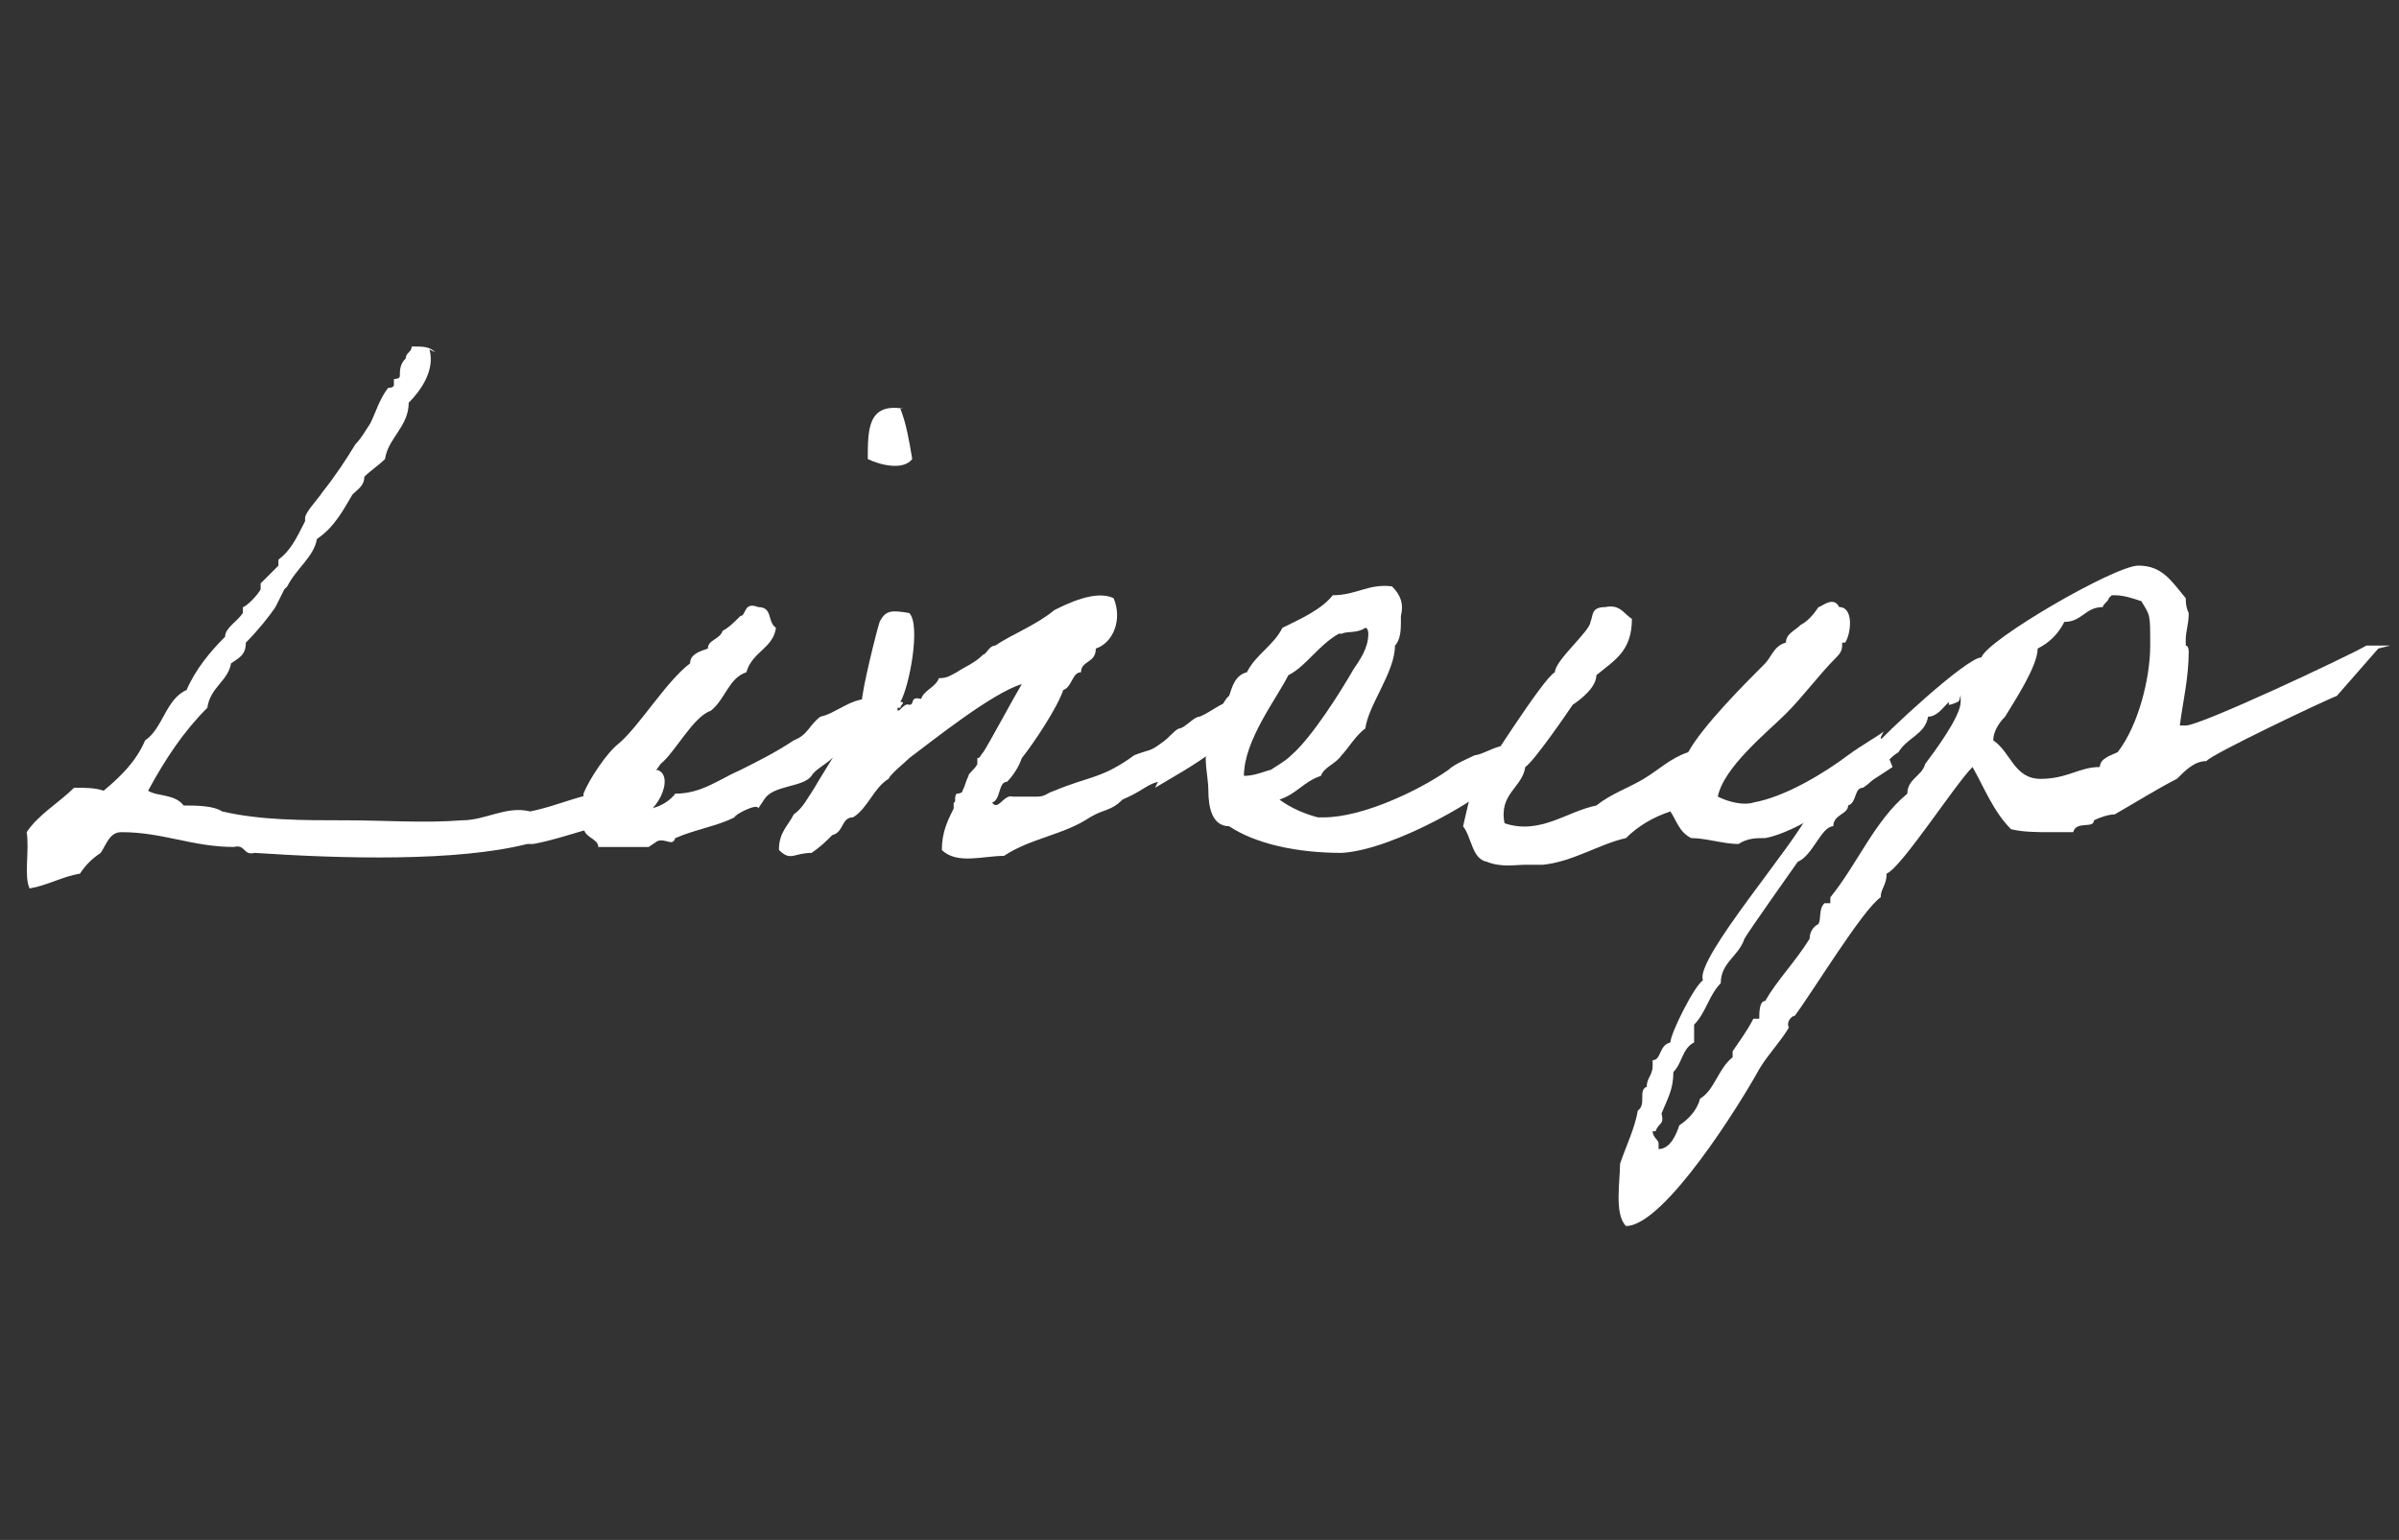
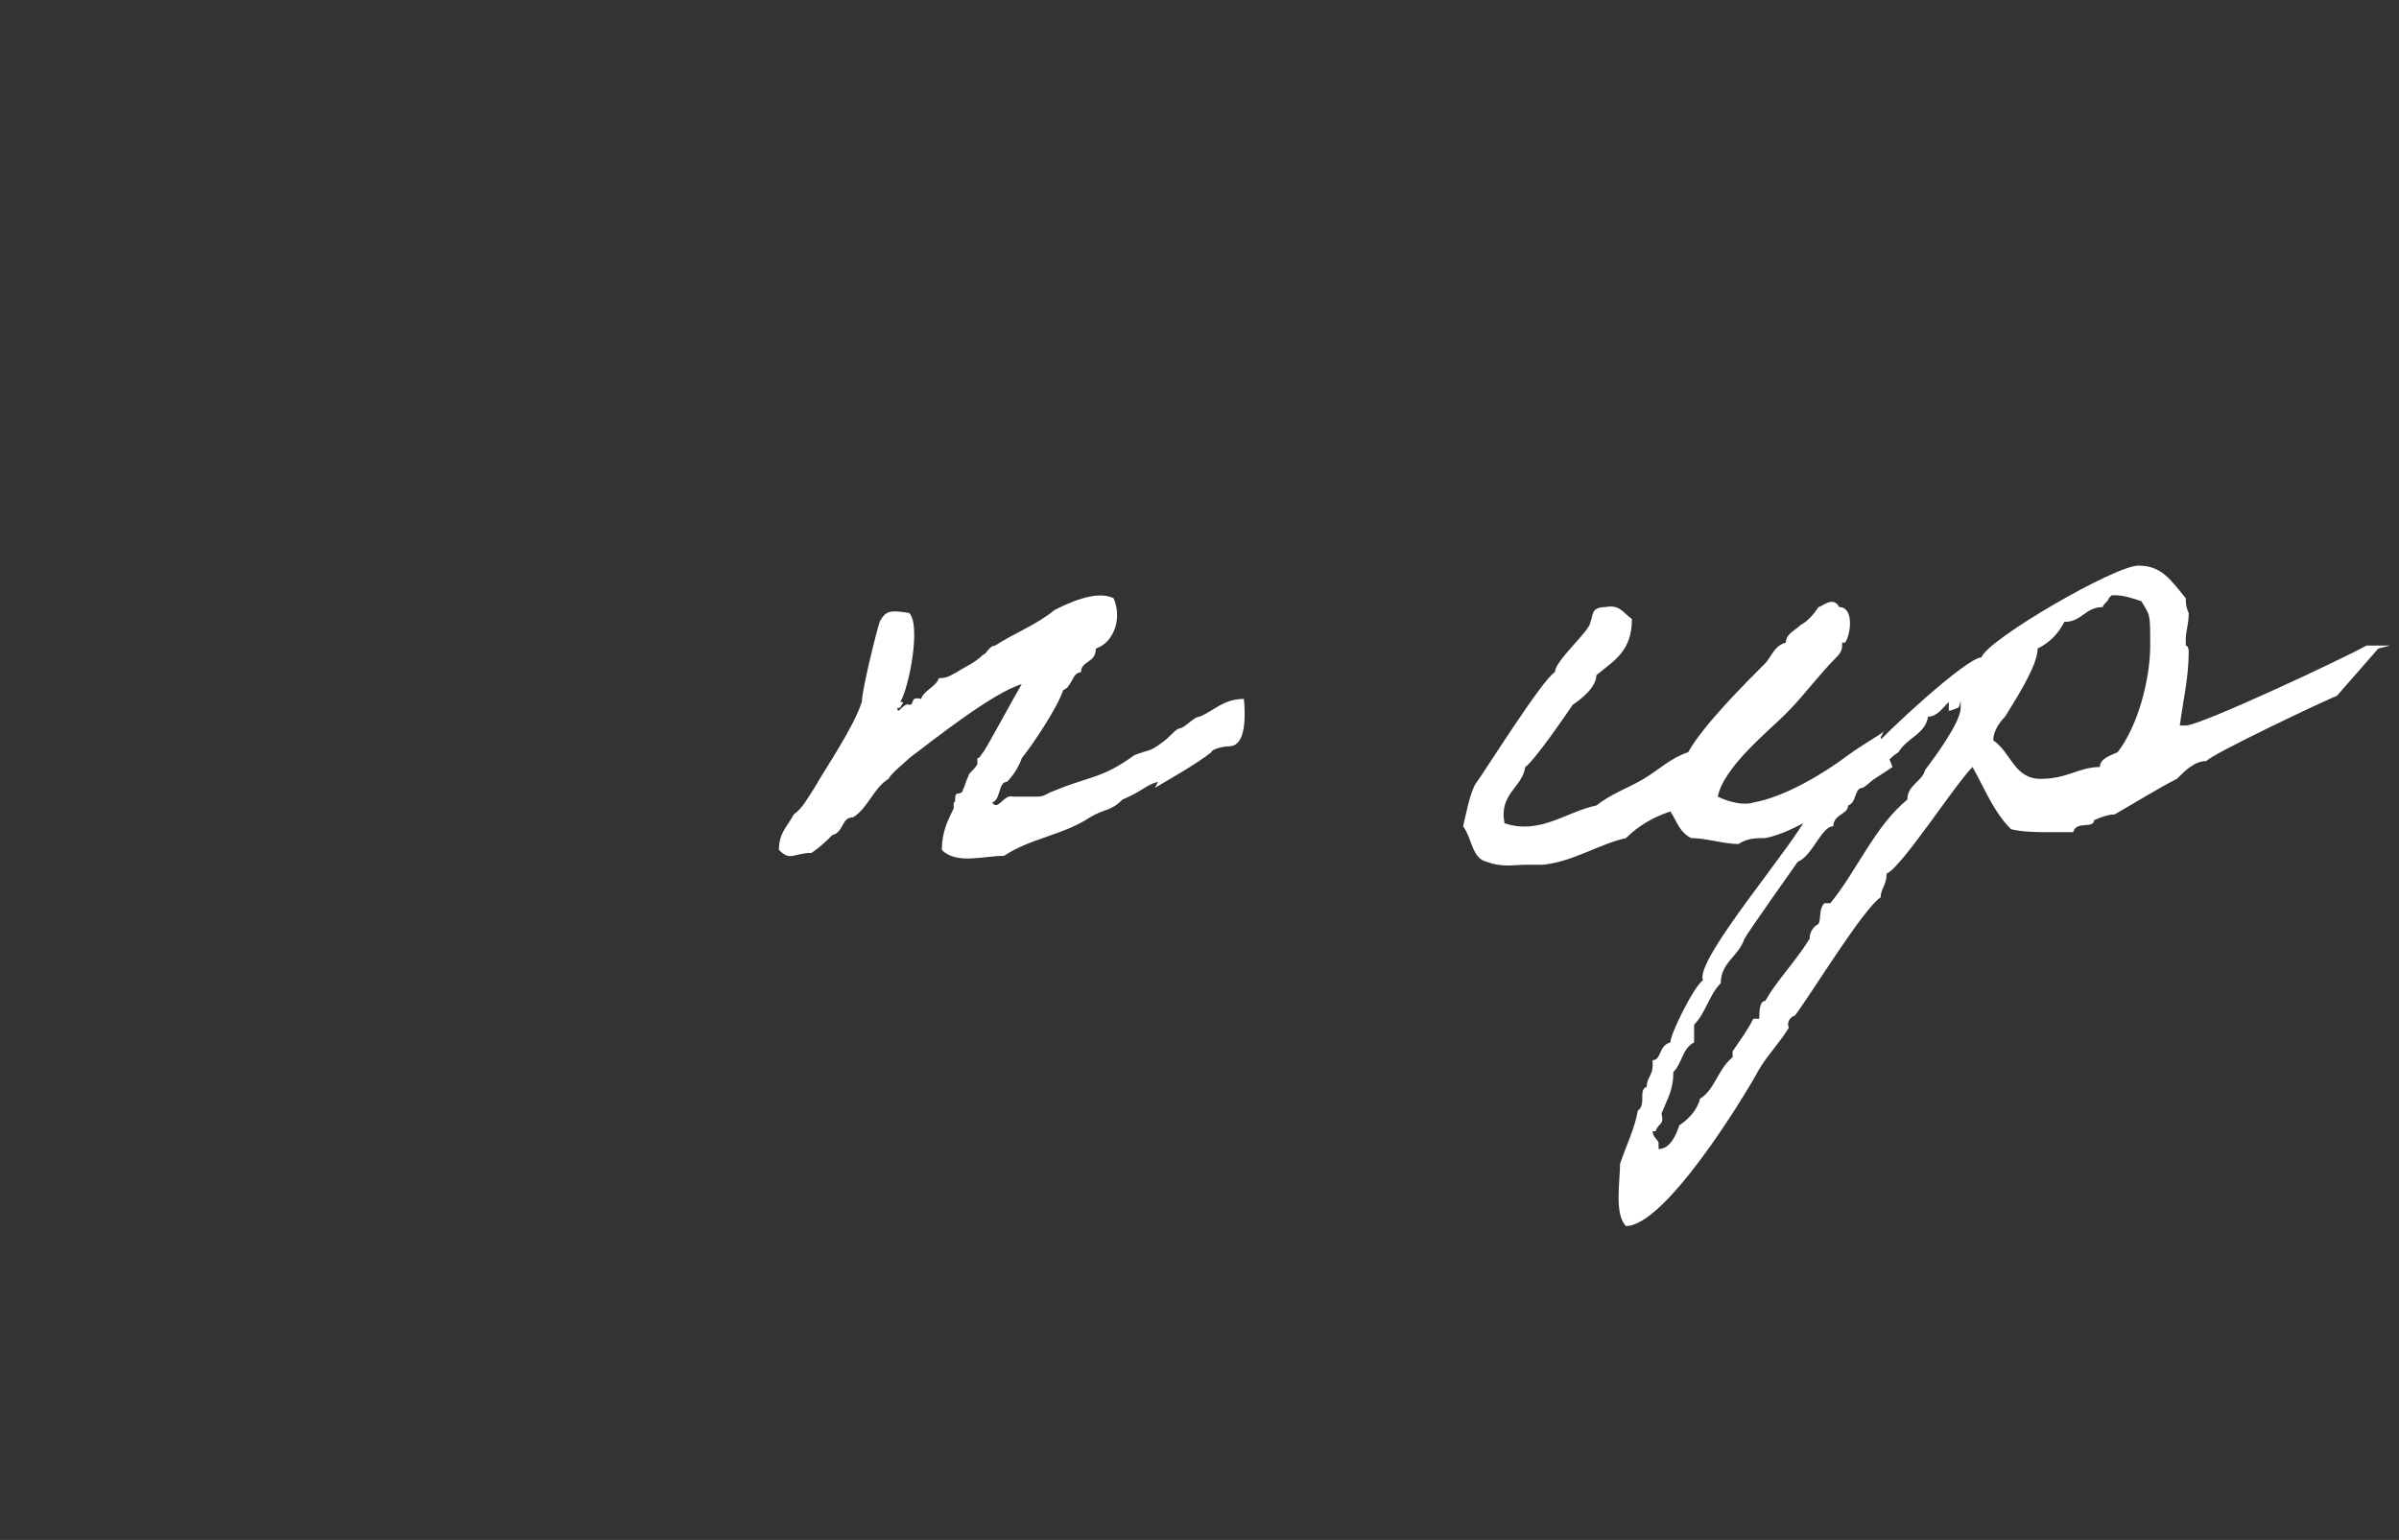
<svg xmlns="http://www.w3.org/2000/svg" id="_レイヤー_1" data-name="レイヤー_1" version="1.1" viewBox="0 0 81 52">
  <rect x="0" y="0" width="81" height="52" fill="#333333" stroke="none" />
  <defs>
    <style>
      .st0 {
        isolation: isolate;
      }

      .st1 {
        fill: #fff;
      }
    </style>
  </defs>
  <g id="Lineup" class="st0">
    <g class="st0">
-       <path class="st1" d="M14.5,11.8c.2.7-.3,1.4-.7,1.8,0,.8-.7,1.2-.8,1.9-.2.2-.5.4-.7.6,0,.3-.2.4-.4.6-.3.5-.6,1.1-1.2,1.5-.1.6-.7,1-1,1.6,0,0,0,0-.1.1,0,0-.2.4-.3.6-.2.3-.6.8-1,1.2,0,.4-.2.5-.5.7-.1.6-.7.8-.8,1.5-.8.8-1.4,1.7-2,2.8.3.2.9.1,1.2.5.4,0,1,0,1.3.2,1.3.3,2.7.3,4.2.3,1.3,0,2.6.1,3.9,0,.8,0,1.5-.5,2.3-.3,1-.2,1.7-.6,2.8-.7.4,0,.5-.3.7-.5.4,0,.4-.2.8-.2.6.2,0,1.6-.9,1.7-1.1.1-2.2.6-3.3.8,0,0-.2,0-.2,0-2.4.6-6.2.5-9.2.3-.4.1-.3-.3-.7-.2-1.4,0-2.4-.5-3.8-.5-.4,0-.5.4-.7.7-.3.2-.5.4-.7.7-.6.1-1.1.4-1.7.5-.2-.4,0-1.3-.1-1.9.4-.6,1.1-1,1.6-1.5.4,0,.7,0,1,.1.6-.5,1.1-1,1.4-1.7.6-.4.7-1.4,1.4-1.7.3-.7.8-1.3,1.3-1.8,0-.3.4-.5.6-.8,0,0,0-.2,0-.2.1,0,.5-.4.6-.6,0,0,0-.2,0-.2.1-.1.4-.4.6-.6,0,0,0-.2,0-.2.4-.3.6-.7.9-1.3,0,0,0,0,0-.1,0-.2.4-.6.6-.9.4-.5.8-1.1,1.1-1.6.2-.2.3-.4.5-.7.2-.4.3-.8.6-1.2,0,0,.2,0,.2-.1,0,0,0-.2,0-.2,0,0,.2,0,.2-.1,0-.2,0-.4.2-.6,0-.2.2-.2.2-.4.4,0,.6,0,.8.2Z" />
-       <path class="st1" d="M25.6,27.3c0-.2-.8.2-.8.3-.6.3-1.3.4-2,.7-.1.3-.3,0-.6.1,0,0-.3.2-.3.2-.6,0-1.2,0-1.7,0,0-.3-.5-.3-.5-.7,0-.4,0-.8,0-1.1.2-.5.8-1.4,1.2-1.7.7-.6,1.6-2.1,2.4-2.7,0-.3.3-.4.6-.5,0-.3.4-.3.5-.6.2-.1.4-.3.6-.5.2,0,.1-.5.6-.3.5,0,.3.5.6.7-.1.7-.8.8-1,1.5-.6.2-.7.9-1.2,1.3-.6.2-1.2,1.4-1.7,1.8-.3.5-.9.7-1,1.4.5.3,1.2,0,1.5-.4.9,0,1.5-.5,2.2-.8.6-.3,1.2-.6,1.8-1,.5-.2.5-.5.9-.8.5-.1,1-.6,1.6-.6.3.7-.2,1.5-1.2,2-.2.2-.6.4-.7.6-.3.4-1.3.3-1.6.8ZM30.4,13.8c.2.5.3,1.1.4,1.7-.3.4-1.1.2-1.5,0,0-1,0-1.9,1.2-1.7Z" />
      <path class="st1" d="M39.1,26.4c-.4.1-.5.3-1.2.6-.4.4-.6.3-1.1.6-.9.6-2,.7-2.9,1.3-.7,0-1.6.3-2.1-.2,0-.6.2-1,.4-1.4,0,0,0-.2,0-.2.1,0,0-.2.1-.3,0,0,.2,0,.2-.1.1-.2.1-.3.2-.5,0-.1.2-.2.3-.4,0,0,0-.2,0-.2.1,0,.1-.1.2-.2.2-.3,1-1.8,1.3-2.3-1,.3-3,1.9-3.8,2.5-.2.2-.6.5-.7.7-.5.3-.7,1-1.2,1.3-.4,0-.3.5-.7.6-.2.2-.4.4-.7.6-.6,0-.7.3-1.1-.1,0-.6.3-.8.5-1.2.3-.2.5-.6.7-.9.4-.7,1.3-2,1.6-2.9,0-.4.5-2.4.6-2.7.2-.4.4-.4,1-.3.4.4,0,2.5-.3,3,.2,0,0,.1,0,.2h-.1c0,.3.2-.2.4-.1.2,0,0-.3.4-.2.1-.3.5-.4.6-.7.3,0,.4-.1.6-.2.3-.2.6-.3.9-.6.1,0,.2-.3.4-.3.6-.4,1.4-.7,2-1.2.4-.2,1.4-.7,2-.4.3.7,0,1.5-.6,1.7,0,.5-.5.4-.5.8-.3,0-.3.5-.6.6-.2.6-1,1.8-1.4,2.3-.1.3-.3.6-.5.8-.3,0-.2.6-.5.7.2.3.4-.3.7-.2.2,0,.6,0,.8,0,.3,0,.3-.1.6-.2,1.2-.5,1.6-.4,2.7-1.2.5-.2.5-.1.9-.4.3-.2.4-.4.6-.5.2,0,.5-.4.7-.4.5-.2.8-.6,1.5-.6.1,1.1-.1,1.6-.5,1.6-.2,0-.6.1-.6.2-.5.4-1.4.9-1.9,1.2Z" />
-       <path class="st1" d="M50.7,26.2c-.4.6-3.6,2.5-5.4,2.6-1.5,0-2.9-.3-3.8-.9-.6,0-.7-.7-.7-1.2,0-.5-.2-1.1,0-1.6,0,0,0,0,0-.1,0-.2.5-1.4.7-1.5.1-.3.2-.7.6-.8.3-.6.9-.9,1.2-1.5.6-.3,1.3-.6,1.7-1.1.8,0,1.2-.4,2-.3.3.3.4.6.3,1,0,.2,0,.1,0,.2,0,.2,0,.6-.2.8,0,.9-.9,2-1,2.8-.3.2-.6.7-.8.9-.2.3-.6.4-.7.7-.6.2-.8.6-1.4.8.4.3.9.5,1.3.6h.2c1.3,0,3.2-.9,4.2-1.6.2-.2.7-.4.9-.5.2,0,.7-.3.9-.3,0,0,0,.9,0,1ZM45.2,21.4c-.7.4-1.1,1.1-1.7,1.4-.4.8-1.5,2.2-1.5,3.4.4,0,.8-.2.9-.2.3-.2.5-.3.7-.5.7-.6,1.7-2.2,2.1-2.9.2-.3.5-.7.5-1.2,0,0,0-.2-.1-.2-.3.2-.6.1-.8.2Z" />
      <path class="st1" d="M63.5,24.9s.4,1,.4,1c0,0-1.5,1-1.6,1,0,0-1.6,1.2-2.7,1.4-.3,0-.6,0-.9.2-.5,0-1.1-.2-1.6-.2-.4-.2-.5-.6-.7-.9-.6.2-1.1.5-1.5.9-.9.2-1.8.8-2.8.9-.2,0-.4,0-.6,0-.3,0-.8.1-1.3-.1-.5-.1-.5-.8-.8-1.2.1-.4.2-1,.4-1.4.3-.4,2.3-3.6,2.7-3.8,0-.4,1.2-1.4,1.2-1.7.1-.2,0-.5.5-.5.5-.1.6.2.9.4,0,1.1-.6,1.4-1.2,1.9,0,.4-.5.8-.8,1-.2.3-1.3,1.9-1.6,2.1-.1.7-.9.9-.7,1.9,1.2.4,2.1-.4,3.1-.6.5-.4,1.1-.6,1.6-.9.5-.3.9-.7,1.5-.9.5-.9,1.9-2.3,2.6-3,.2-.2.3-.6.7-.7,0-.3.3-.4.5-.6.2-.1.4-.3.6-.6.1,0,.5-.4.7,0,.5,0,.4.9.2,1.2,0,0,0,0-.1,0,0,.2,0,.3-.2.5-.6.6-1.1,1.3-1.7,1.9-.6.6-2.1,1.8-2.3,2.8.4.2.9.3,1.2.2,1.1-.2,2.4-1,3.2-1.6.4-.3,1.1-.7,1.2-.8Z" />
-       <path class="st1" d="M80.3,21.9s-1.4,1.6-1.4,1.6c-.3.1-4.3,2-4.4,2.2-.4,0-.7.3-1,.6-.6.3-1.4.8-2.1,1.2-.2,0-.5.1-.7.2,0,.3-.6,0-.7.4h-.8c-.4,0-.9,0-1.3-.1-.6-.6-.9-1.4-1.3-2.1-.6.6-2.4,3.4-2.9,3.6,0,.4-.2.5-.2.8-.6.4-2.3,3.2-2.9,4-.1,0-.3.2-.2.4-.3.5-.7.9-1,1.4-.6,1.1-3.2,5.3-4.5,5.3h0c-.4-.4-.2-1.5-.2-2.1.2-.6.5-1.2.6-1.8.3-.2,0-.7.3-.8,0-.3.2-.4.2-.7v-.2c.3,0,.2-.5.6-.6,0-.3.8-1.9,1.1-2.1-.3-.7,3.2-4.7,3.6-5.7.2-.1,2.1-2,2.1-2.1.4-.5,3.2-3.1,3.7-3.1.2-.6,4.5-3.1,5.3-3.1s1.1.5,1.6,1.1c0,.1,0,.3.1.5h0c0,.4-.1.6-.1.9v.2c.1,0,.1.2.1.2,0,.9-.2,1.7-.3,2.5,0,0,.1,0,.2,0,.5,0,5.4-2.3,6.1-2.7h.8ZM65.8,23.7c-.2.2-.4.5-.7.5-.1.6-.7.7-1,1.2-.5.3-.7.9-1.2,1.2-.3,0-.2.5-.5.6,0,.3-.5.3-.5.7-.4,0-.7,1-1.2,1.2,0,0-1.7,2.4-1.8,2.6-.2.6-.8.8-.8,1.5-.4.4-.5,1-.9,1.4v.6c-.4.2-.4.7-.7,1,0,.6-.2.9-.4,1.4.1.4-.1.3-.2.6,0,0-.1,0-.1,0,0,.2.2.3.2.4s0,.1,0,.2c.4,0,.6-.5.7-.8.3-.2.6-.5.7-.9.5-.3.6-1,1.1-1.4v-.2c.2-.3.5-.7.7-1.1h.2c0-.2,0-.6.2-.6.4-.7,1-1.3,1.5-2.1,0-.2.1-.4.3-.5.1-.2,0-.5.2-.7h.2v-.2c.9-1.1,1.5-2.6,2.6-3.5,0-.5.5-.6.6-1,.3-.4,1.2-1.6,1.2-2.1s0,0-.1,0c0,0-.2.1-.3.1ZM71.2,20.2c0,.1-.2.2-.2.3-.6,0-.7.5-1.3.5-.2.4-.5.7-.9.9,0,.6-.8,1.8-1.1,2.3-.2.2-.4.5-.4.8.6.4.7,1.3,1.6,1.3s1.3-.4,2-.4c0-.3.4-.4.6-.5.7-.9,1.1-2.5,1.1-3.6s0-1-.3-1.5c-.3-.1-.6-.2-.9-.2h-.1Z" />
+       <path class="st1" d="M80.3,21.9s-1.4,1.6-1.4,1.6c-.3.1-4.3,2-4.4,2.2-.4,0-.7.3-1,.6-.6.3-1.4.8-2.1,1.2-.2,0-.5.1-.7.2,0,.3-.6,0-.7.4h-.8c-.4,0-.9,0-1.3-.1-.6-.6-.9-1.4-1.3-2.1-.6.6-2.4,3.4-2.9,3.6,0,.4-.2.5-.2.8-.6.4-2.3,3.2-2.9,4-.1,0-.3.2-.2.4-.3.5-.7.9-1,1.4-.6,1.1-3.2,5.3-4.5,5.3h0c-.4-.4-.2-1.5-.2-2.1.2-.6.5-1.2.6-1.8.3-.2,0-.7.3-.8,0-.3.2-.4.2-.7v-.2c.3,0,.2-.5.6-.6,0-.3.8-1.9,1.1-2.1-.3-.7,3.2-4.7,3.6-5.7.2-.1,2.1-2,2.1-2.1.4-.5,3.2-3.1,3.7-3.1.2-.6,4.5-3.1,5.3-3.1s1.1.5,1.6,1.1c0,.1,0,.3.1.5h0c0,.4-.1.6-.1.9v.2c.1,0,.1.2.1.2,0,.9-.2,1.7-.3,2.5,0,0,.1,0,.2,0,.5,0,5.4-2.3,6.1-2.7h.8ZM65.8,23.7c-.2.2-.4.5-.7.5-.1.6-.7.7-1,1.2-.5.3-.7.9-1.2,1.2-.3,0-.2.5-.5.6,0,.3-.5.3-.5.7-.4,0-.7,1-1.2,1.2,0,0-1.7,2.4-1.8,2.6-.2.6-.8.8-.8,1.5-.4.4-.5,1-.9,1.4v.6c-.4.2-.4.7-.7,1,0,.6-.2.9-.4,1.4.1.4-.1.3-.2.6,0,0-.1,0-.1,0,0,.2.2.3.2.4s0,.1,0,.2c.4,0,.6-.5.7-.8.3-.2.6-.5.7-.9.5-.3.6-1,1.1-1.4v-.2c.2-.3.5-.7.7-1.1h.2c0-.2,0-.6.2-.6.4-.7,1-1.3,1.5-2.1,0-.2.1-.4.3-.5.1-.2,0-.5.2-.7h.2c.9-1.1,1.5-2.6,2.6-3.5,0-.5.5-.6.6-1,.3-.4,1.2-1.6,1.2-2.1s0,0-.1,0c0,0-.2.1-.3.1ZM71.2,20.2c0,.1-.2.2-.2.3-.6,0-.7.5-1.3.5-.2.4-.5.7-.9.9,0,.6-.8,1.8-1.1,2.3-.2.2-.4.5-.4.8.6.4.7,1.3,1.6,1.3s1.3-.4,2-.4c0-.3.4-.4.6-.5.7-.9,1.1-2.5,1.1-3.6s0-1-.3-1.5c-.3-.1-.6-.2-.9-.2h-.1Z" />
    </g>
  </g>
</svg>